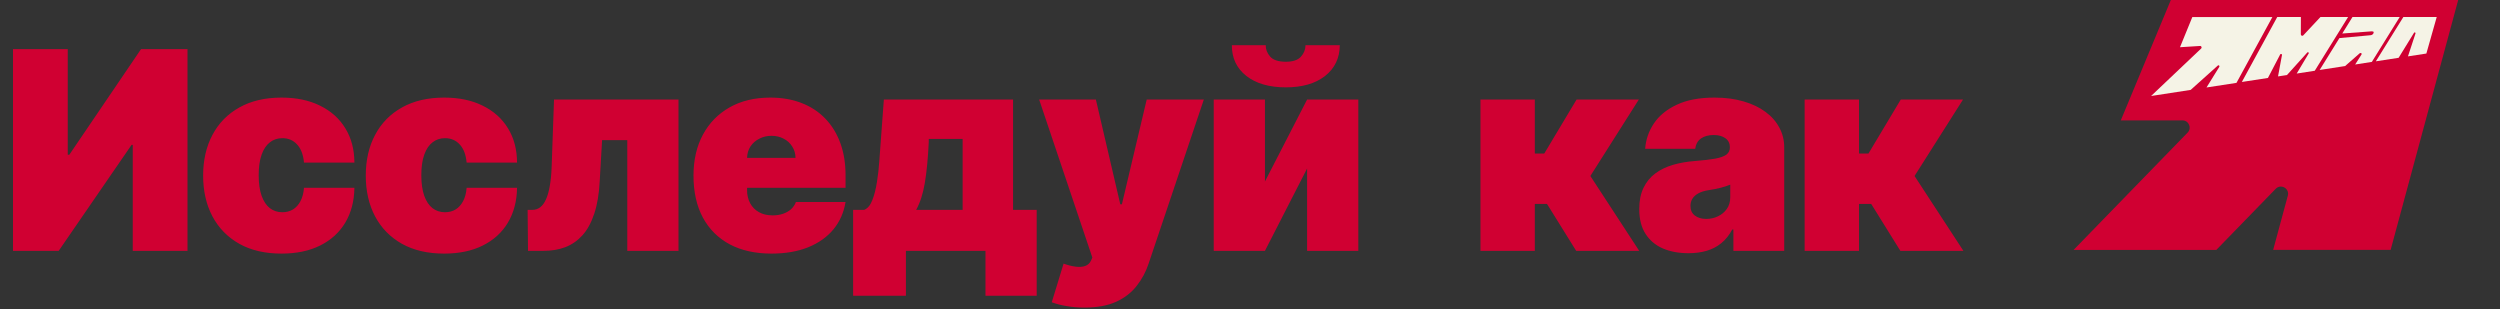
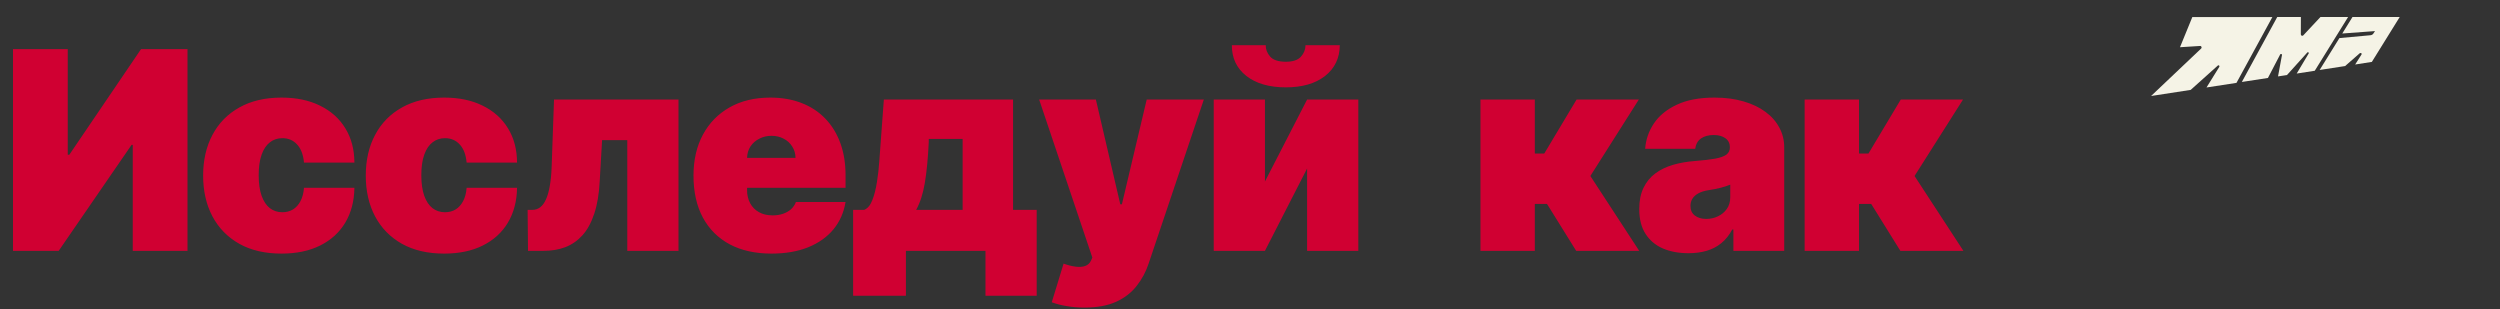
<svg xmlns="http://www.w3.org/2000/svg" width="299" height="37" viewBox="0 0 299 37" fill="none">
  <rect x="0" y="0" width="299" height="37" fill="#333333" stroke="none" />
  <path d="M1.555 5.877H8.104V18.504H8.292L16.867 5.877H22.426V30H15.877V17.326H15.736L7.02 30H1.555V5.877ZM33.671 30.33C31.708 30.33 30.028 29.941 28.63 29.164C27.232 28.378 26.16 27.287 25.414 25.889C24.668 24.484 24.295 22.854 24.295 21.001C24.295 19.148 24.668 17.523 25.414 16.125C26.16 14.719 27.232 13.628 28.63 12.85C30.028 12.065 31.708 11.672 33.671 11.672C35.446 11.672 36.981 11.994 38.277 12.638C39.58 13.274 40.589 14.177 41.304 15.347C42.018 16.51 42.38 17.876 42.387 19.446H36.357C36.27 18.496 35.995 17.774 35.532 17.279C35.077 16.777 34.488 16.525 33.765 16.525C33.2 16.525 32.705 16.69 32.281 17.02C31.857 17.342 31.527 17.833 31.292 18.492C31.056 19.144 30.939 19.965 30.939 20.954C30.939 21.943 31.056 22.768 31.292 23.427C31.527 24.079 31.857 24.57 32.281 24.9C32.705 25.222 33.2 25.383 33.765 25.383C34.244 25.383 34.668 25.273 35.038 25.053C35.407 24.825 35.705 24.495 35.933 24.064C36.168 23.624 36.31 23.09 36.357 22.462H42.387C42.364 24.056 41.999 25.446 41.292 26.631C40.585 27.809 39.584 28.72 38.288 29.364C37.001 30.008 35.462 30.33 33.671 30.33ZM53.123 30.33C51.16 30.33 49.479 29.941 48.081 29.164C46.684 28.378 45.612 27.287 44.866 25.889C44.12 24.484 43.747 22.854 43.747 21.001C43.747 19.148 44.12 17.523 44.866 16.125C45.612 14.719 46.684 13.628 48.081 12.85C49.479 12.065 51.16 11.672 53.123 11.672C54.897 11.672 56.432 11.994 57.728 12.638C59.032 13.274 60.041 14.177 60.755 15.347C61.47 16.51 61.831 17.876 61.839 19.446H55.808C55.722 18.496 55.447 17.774 54.984 17.279C54.528 16.777 53.939 16.525 53.217 16.525C52.651 16.525 52.157 16.69 51.733 17.02C51.309 17.342 50.979 17.833 50.743 18.492C50.508 19.144 50.39 19.965 50.39 20.954C50.39 21.943 50.508 22.768 50.743 23.427C50.979 24.079 51.309 24.57 51.733 24.9C52.157 25.222 52.651 25.383 53.217 25.383C53.696 25.383 54.12 25.273 54.489 25.053C54.858 24.825 55.157 24.495 55.384 24.064C55.62 23.624 55.761 23.09 55.808 22.462H61.839C61.815 24.056 61.45 25.446 60.743 26.631C60.037 27.809 59.035 28.72 57.74 29.364C56.452 30.008 54.913 30.33 53.123 30.33ZM63.151 30L63.104 25.1H63.67C64.023 25.1 64.333 24.998 64.6 24.794C64.875 24.59 65.107 24.276 65.295 23.852C65.491 23.427 65.644 22.89 65.754 22.238C65.872 21.586 65.947 20.813 65.978 19.918L66.261 11.908H81.149V30H75.024V16.761H72.009L71.726 21.661C71.648 23.2 71.428 24.503 71.067 25.571C70.713 26.639 70.242 27.499 69.653 28.151C69.064 28.795 68.381 29.266 67.604 29.564C66.826 29.855 65.97 30 65.036 30H63.151ZM92.27 30.33C90.338 30.33 88.674 29.961 87.276 29.223C85.886 28.477 84.814 27.409 84.061 26.019C83.314 24.621 82.942 22.948 82.942 21.001C82.942 19.132 83.318 17.499 84.072 16.101C84.826 14.704 85.89 13.616 87.264 12.839C88.638 12.061 90.26 11.672 92.129 11.672C93.495 11.672 94.732 11.884 95.839 12.309C96.946 12.733 97.892 13.349 98.678 14.158C99.463 14.959 100.068 15.932 100.492 17.079C100.916 18.225 101.128 19.517 101.128 20.954V22.462H84.967V18.881H95.144C95.136 18.363 95.003 17.907 94.744 17.515C94.492 17.114 94.151 16.804 93.719 16.584C93.295 16.357 92.812 16.243 92.27 16.243C91.744 16.243 91.261 16.357 90.821 16.584C90.382 16.804 90.028 17.11 89.761 17.503C89.502 17.895 89.365 18.355 89.349 18.881V22.744C89.349 23.326 89.471 23.844 89.714 24.299C89.958 24.755 90.307 25.112 90.763 25.371C91.218 25.63 91.768 25.76 92.412 25.76C92.859 25.76 93.267 25.697 93.636 25.571C94.013 25.446 94.335 25.265 94.602 25.029C94.869 24.786 95.066 24.495 95.191 24.158H101.128C100.924 25.414 100.441 26.506 99.679 27.432C98.917 28.351 97.908 29.066 96.652 29.576C95.403 30.078 93.943 30.33 92.27 30.33ZM102.034 35.371V25.1H103.353C103.769 24.935 104.095 24.547 104.331 23.934C104.574 23.314 104.759 22.587 104.884 21.755C105.018 20.923 105.112 20.082 105.167 19.234C105.23 18.378 105.285 17.633 105.332 16.996L105.709 11.908H121.162V25.1H123.989V35.371H117.864V30H108.347V35.371H102.034ZM109.572 25.1H115.132V16.619H111.08V16.996C110.986 18.952 110.829 20.581 110.609 21.884C110.389 23.18 110.043 24.252 109.572 25.1ZM129.701 36.785C128.955 36.785 128.244 36.726 127.569 36.608C126.894 36.498 126.301 36.345 125.791 36.148L127.204 31.531C127.738 31.72 128.225 31.841 128.664 31.896C129.112 31.951 129.493 31.92 129.807 31.802C130.129 31.684 130.361 31.46 130.502 31.131L130.643 30.801L124.283 11.908H131.067L133.988 24.441H134.177L137.145 11.908H143.977L137.381 31.508C137.051 32.505 136.572 33.4 135.944 34.193C135.323 34.994 134.507 35.626 133.494 36.09C132.481 36.553 131.217 36.785 129.701 36.785ZM151.287 21.708L156.329 11.908H162.454V30H156.329V20.153L151.287 30H145.163V11.908H151.287V21.708ZM156.14 5.406H160.239C160.231 6.937 159.646 8.162 158.484 9.081C157.322 9.992 155.755 10.447 153.784 10.447C151.798 10.447 150.223 9.992 149.061 9.081C147.899 8.162 147.322 6.937 147.33 5.406H151.382C151.374 5.901 151.55 6.356 151.912 6.773C152.281 7.181 152.905 7.385 153.784 7.385C154.625 7.385 155.225 7.185 155.587 6.784C155.948 6.384 156.132 5.925 156.14 5.406ZM177.062 30V11.908H183.564V18.363H184.694L188.558 11.908H196.002L190.207 21.048L196.049 30H188.511L185.024 24.393H183.564V30H177.062ZM201.943 30.283C200.789 30.283 199.768 30.094 198.881 29.717C198.001 29.332 197.31 28.752 196.808 27.974C196.305 27.197 196.054 26.207 196.054 25.006C196.054 24.017 196.223 23.172 196.56 22.474C196.898 21.767 197.369 21.19 197.974 20.742C198.579 20.294 199.281 19.953 200.082 19.717C200.891 19.482 201.763 19.329 202.697 19.258C203.71 19.179 204.523 19.085 205.135 18.975C205.756 18.857 206.203 18.697 206.478 18.492C206.753 18.28 206.89 18.002 206.89 17.656V17.609C206.89 17.138 206.71 16.777 206.348 16.525C205.987 16.274 205.524 16.148 204.959 16.148C204.338 16.148 203.832 16.286 203.439 16.561C203.054 16.828 202.823 17.24 202.744 17.797H196.761C196.839 16.698 197.189 15.685 197.809 14.758C198.437 13.824 199.352 13.078 200.553 12.521C201.755 11.955 203.255 11.672 205.053 11.672C206.348 11.672 207.511 11.826 208.539 12.132C209.568 12.43 210.444 12.85 211.166 13.392C211.888 13.926 212.438 14.554 212.815 15.277C213.2 15.991 213.392 16.769 213.392 17.609V30H207.314V27.456H207.173C206.812 28.131 206.372 28.677 205.854 29.093C205.343 29.509 204.758 29.811 204.099 30C203.447 30.189 202.729 30.283 201.943 30.283ZM204.063 26.184C204.558 26.184 205.021 26.082 205.453 25.878C205.893 25.673 206.25 25.379 206.525 24.994C206.8 24.609 206.937 24.142 206.937 23.592V22.085C206.765 22.155 206.58 22.222 206.384 22.285C206.195 22.348 205.991 22.407 205.771 22.462C205.559 22.517 205.332 22.568 205.088 22.615C204.853 22.662 204.605 22.705 204.346 22.744C203.844 22.823 203.431 22.953 203.109 23.133C202.795 23.306 202.56 23.522 202.403 23.781C202.253 24.032 202.179 24.315 202.179 24.629C202.179 25.131 202.356 25.516 202.709 25.783C203.062 26.05 203.514 26.184 204.063 26.184ZM215.835 30V11.908H222.337V18.363H223.468L227.331 11.908H234.775L228.98 21.048L234.822 30H227.284L223.798 24.393H222.337V30H215.835Z" fill="#D00032" />
-   <path d="M259.631 0.002L253.646 14.399H261.022C261.784 14.399 262.171 15.318 261.638 15.859L248 29.89H265.07L272.177 22.579C272.797 21.942 273.856 22.547 273.624 23.402L271.871 29.884H285.92L294 0H259.632L259.631 0.002Z" fill="#D00032" />
-   <path d="M287.442 2.033L284.152 7.333L286.876 6.913L288.719 3.919C288.78 3.821 288.926 3.891 288.894 4.001L287.992 6.742L290.193 6.404L291.432 2.034H287.437H287.44L287.442 2.033Z" fill="#F5F3E6" />
  <path d="M281.358 2.033L280.136 4.008L284.05 3.718L283.858 4.008C283.785 4.122 283.658 4.196 283.524 4.212L279.793 4.555L277.429 8.369L280.474 7.9L282.223 6.37C282.316 6.289 282.52 6.362 282.438 6.516L281.676 7.715L283.673 7.404L287.008 2.031H281.358V2.033Z" fill="#F5F3E6" />
  <path d="M277.526 2.033L275.475 4.227C275.369 4.341 275.178 4.264 275.178 4.108L275.186 2.031H272.36L268.125 9.804L271.245 9.323L272.708 6.516C272.761 6.411 272.921 6.443 272.929 6.56L272.452 9.138L273.523 8.975L275.954 6.278C276.027 6.197 276.157 6.27 276.129 6.377L274.685 8.797L276.845 8.462L280.832 2.036H277.523L277.526 2.033Z" fill="#F5F3E6" />
  <path d="M262.205 2.033L260.726 5.648L263.124 5.497C263.29 5.485 263.377 5.689 263.258 5.803L257.269 11.481L262.007 10.751L265.252 7.839C265.354 7.749 265.5 7.871 265.432 7.99L263.898 10.462L267.481 9.912L271.774 2.043H262.205V2.034V2.033Z" fill="#F5F3E6" />
-   <path d="M283.857 4.007C283.927 3.894 283.906 3.725 283.726 3.737L283.653 3.542H284.29L284.115 3.958L283.854 4.002L283.857 4.006V4.007Z" fill="#F5F3E6" />
</svg>